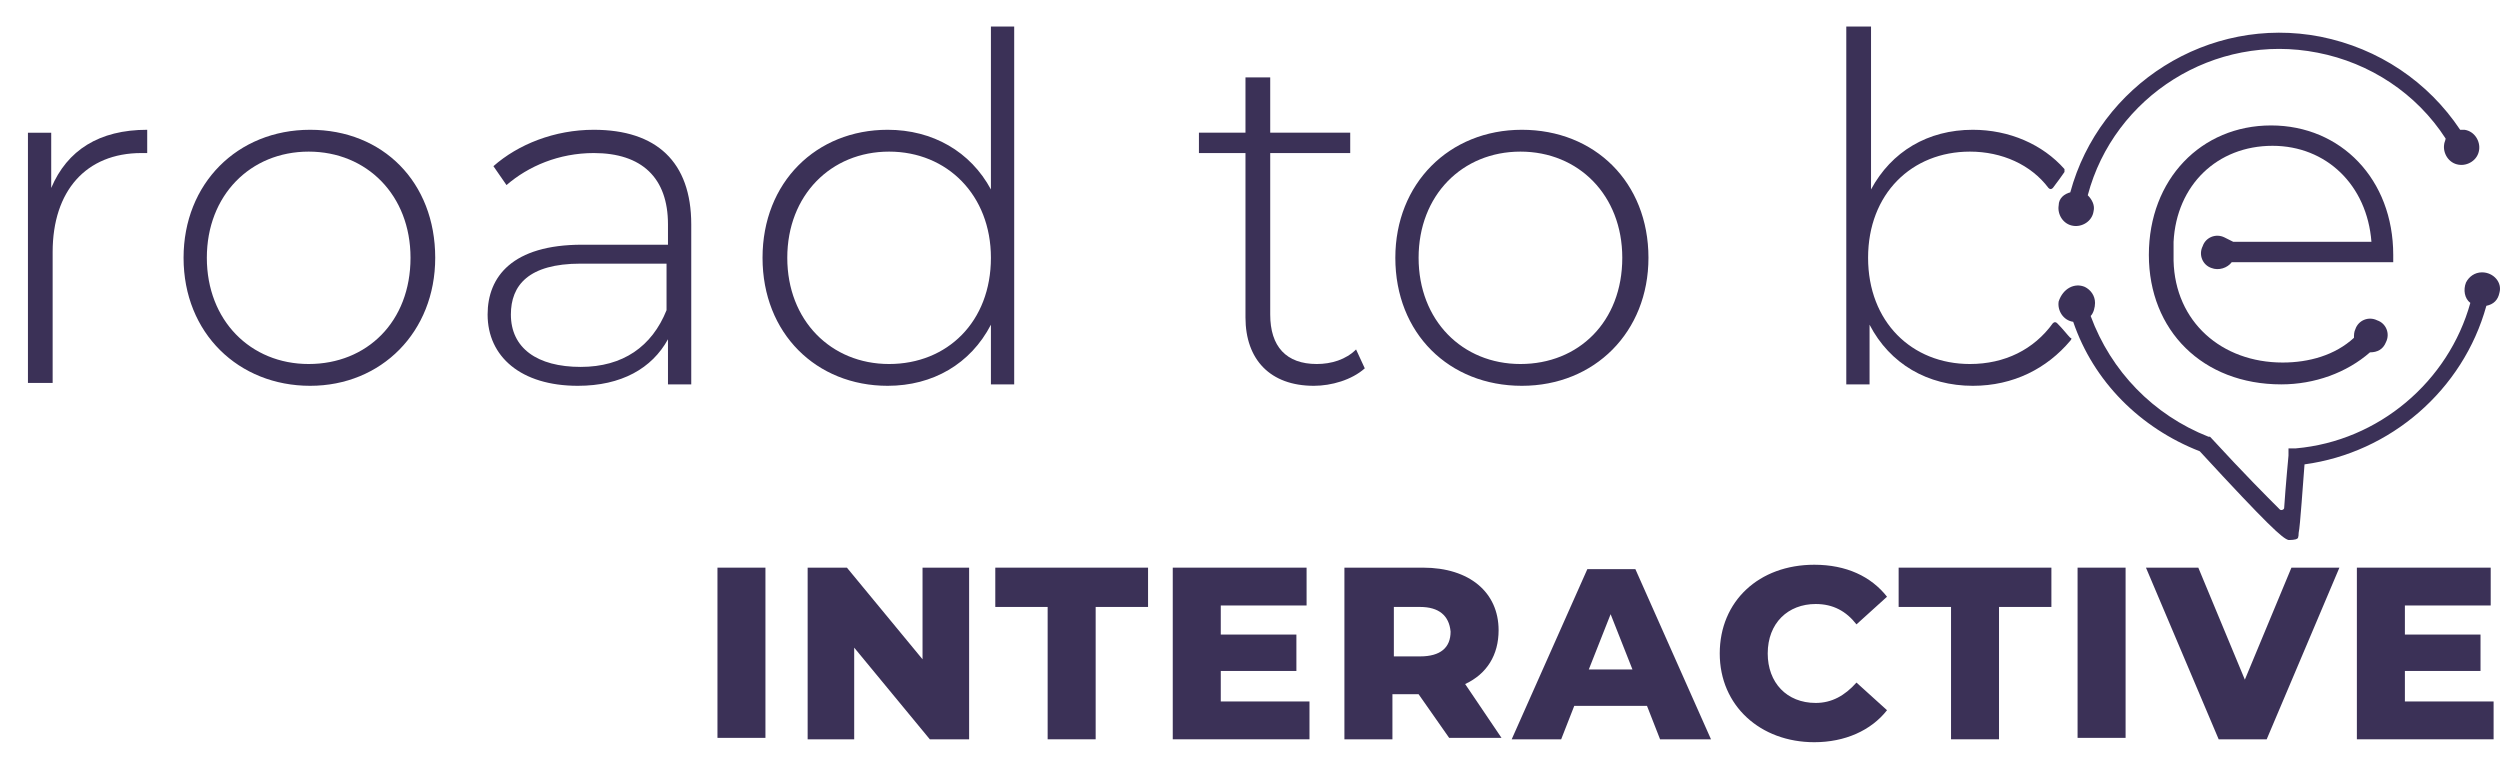
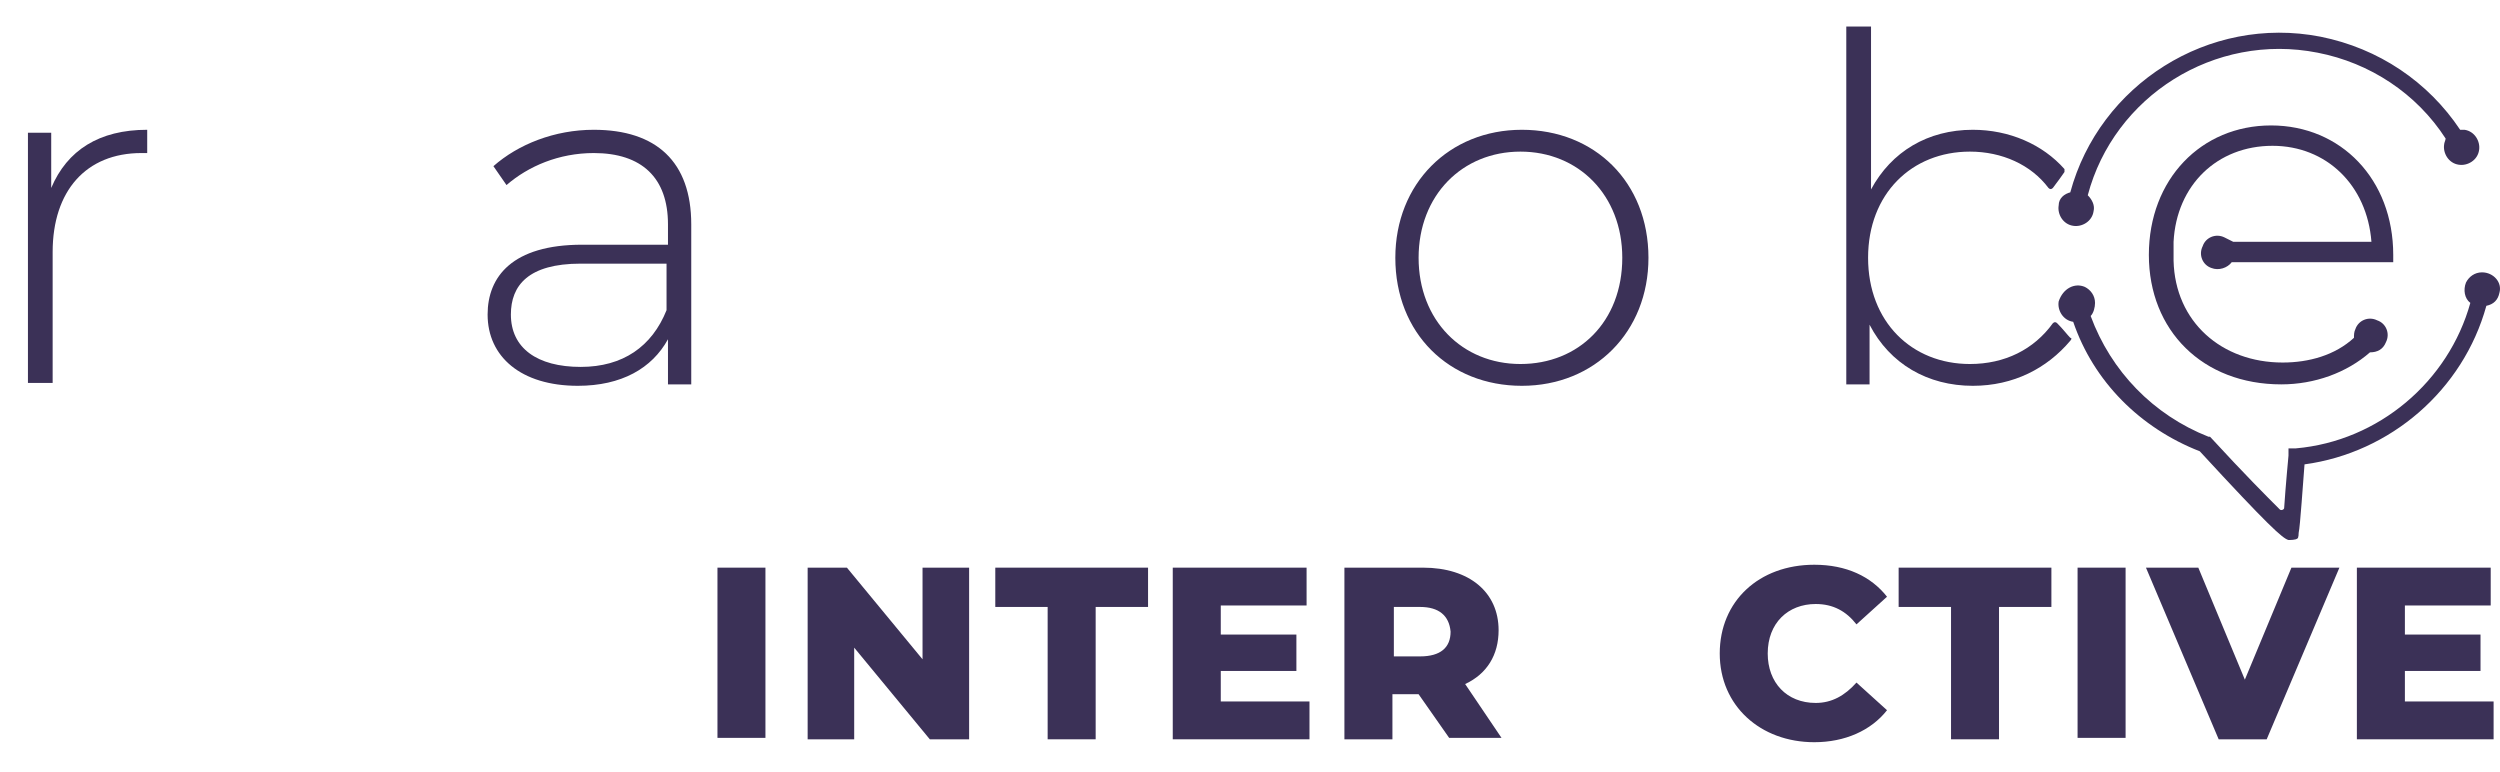
<svg xmlns="http://www.w3.org/2000/svg" width="68" height="21" viewBox="0 0 68 21" fill="none">
  <path d="M53.582 9.901C51.999 9.901 50.812 8.753 50.812 7.012C50.812 5.271 51.999 4.124 53.582 4.124C54.453 4.124 55.244 4.48 55.719 5.113C55.758 5.153 55.798 5.153 55.837 5.113C55.956 4.955 56.075 4.797 56.154 4.678C56.154 4.638 56.154 4.599 56.154 4.599C55.56 3.926 54.65 3.53 53.661 3.53C52.435 3.53 51.446 4.124 50.892 5.153V0.721H50.219V10.455H50.852V8.832C51.406 9.901 52.435 10.494 53.661 10.494C54.769 10.494 55.679 10.019 56.312 9.268C56.352 9.228 56.352 9.189 56.312 9.189C56.233 9.109 56.114 8.951 55.956 8.793C55.917 8.753 55.877 8.753 55.837 8.793C55.323 9.505 54.532 9.901 53.582 9.901Z" fill="#3B3157" />
  <path d="M56.708 7.804C56.866 7.883 56.985 8.041 56.985 8.239C56.985 8.358 56.945 8.516 56.866 8.595C57.42 10.098 58.568 11.286 60.071 11.879H60.111L60.15 11.919C61.06 12.908 61.654 13.501 62.01 13.857C62.05 13.897 62.129 13.857 62.129 13.818C62.168 13.224 62.247 12.393 62.247 12.393V12.196H62.445C64.701 11.998 66.6 10.376 67.193 8.239C67.035 8.12 66.996 7.883 67.075 7.685C67.154 7.527 67.312 7.408 67.51 7.408C67.826 7.408 68.064 7.685 67.985 7.962C67.945 8.16 67.826 8.278 67.629 8.318C66.996 10.613 65.017 12.314 62.683 12.631C62.643 13.106 62.564 14.332 62.524 14.491C62.524 14.491 62.524 14.649 62.485 14.649C62.445 14.688 62.287 14.688 62.247 14.688C62.089 14.649 61.694 14.293 59.834 12.275C58.212 11.642 56.945 10.376 56.391 8.753C56.114 8.714 55.956 8.437 55.996 8.199C56.114 7.843 56.431 7.685 56.708 7.804Z" fill="#3B3157" />
  <path d="M56.312 5.232C57.104 2.304 60.071 0.404 63.118 0.998C64.701 1.315 66.046 2.225 66.916 3.53C66.956 3.53 66.996 3.53 67.035 3.53C67.312 3.57 67.47 3.847 67.431 4.084C67.391 4.361 67.114 4.519 66.877 4.48C66.6 4.44 66.442 4.163 66.481 3.926C66.481 3.886 66.521 3.807 66.521 3.768C65.729 2.541 64.463 1.71 63.039 1.433C60.23 0.879 57.499 2.62 56.787 5.311C56.906 5.43 56.985 5.588 56.945 5.746C56.906 6.023 56.629 6.181 56.391 6.142C56.114 6.102 55.956 5.825 55.996 5.588C55.996 5.39 56.154 5.271 56.312 5.232Z" fill="#3B3157" />
  <path d="M60.506 6.458C60.269 6.34 59.992 6.458 59.913 6.696C59.794 6.933 59.913 7.21 60.15 7.289C60.348 7.368 60.586 7.289 60.704 7.131H65.096C65.096 7.052 65.096 7.012 65.096 6.933C65.096 4.876 63.672 3.412 61.773 3.412C59.873 3.412 58.449 4.876 58.449 6.933C58.449 8.991 59.913 10.455 62.05 10.455C62.959 10.455 63.83 10.138 64.463 9.584C64.661 9.584 64.819 9.505 64.898 9.307C65.017 9.07 64.898 8.793 64.661 8.714C64.424 8.595 64.147 8.714 64.067 8.951C64.028 9.03 64.028 9.109 64.028 9.188C63.514 9.663 62.801 9.861 62.089 9.861C60.427 9.861 59.161 8.753 59.121 7.091C59.121 6.973 59.121 6.696 59.121 6.577C59.201 5.034 60.309 3.966 61.812 3.966C63.276 3.966 64.384 5.034 64.503 6.577H60.744C60.665 6.537 60.586 6.498 60.506 6.458Z" fill="#3B3157" />
  <path d="M4.004 3.53V4.163C3.964 4.163 3.885 4.163 3.846 4.163C2.342 4.163 1.432 5.192 1.432 6.854V10.415H0.76V3.61H1.393V5.113C1.828 4.084 2.698 3.53 4.004 3.53Z" fill="#3B3157" />
-   <path d="M4.993 7.012C4.993 4.994 6.457 3.53 8.436 3.53C10.414 3.53 11.838 4.955 11.838 7.012C11.838 9.03 10.374 10.494 8.436 10.494C6.497 10.494 4.993 9.07 4.993 7.012ZM11.166 7.012C11.166 5.311 9.979 4.124 8.396 4.124C6.813 4.124 5.626 5.311 5.626 7.012C5.626 8.714 6.813 9.901 8.396 9.901C9.979 9.901 11.166 8.753 11.166 7.012Z" fill="#3B3157" />
  <path d="M18.802 6.102V10.455H18.169V9.228C17.734 10.02 16.903 10.494 15.716 10.494C14.173 10.494 13.263 9.703 13.263 8.555C13.263 7.527 13.935 6.656 15.835 6.656H18.169V6.102C18.169 4.836 17.457 4.163 16.151 4.163C15.202 4.163 14.371 4.52 13.777 5.034L13.421 4.52C14.094 3.926 15.083 3.53 16.151 3.53C17.853 3.53 18.802 4.401 18.802 6.102ZM18.13 8.437V7.171H15.795C14.371 7.171 13.896 7.764 13.896 8.555C13.896 9.466 14.608 9.98 15.795 9.98C16.943 9.98 17.734 9.426 18.13 8.437Z" fill="#3B3157" />
-   <path d="M27.586 0.721V10.455H26.953V8.832C26.399 9.901 25.37 10.494 24.144 10.494C22.205 10.494 20.741 9.07 20.741 7.012C20.741 4.955 22.205 3.53 24.144 3.53C25.37 3.53 26.399 4.124 26.953 5.153V0.721H27.586ZM26.953 7.012C26.953 5.311 25.766 4.124 24.183 4.124C22.601 4.124 21.414 5.311 21.414 7.012C21.414 8.714 22.601 9.901 24.183 9.901C25.766 9.901 26.953 8.753 26.953 7.012Z" fill="#3B3157" />
-   <path d="M37.122 10.019C36.766 10.336 36.212 10.494 35.737 10.494C34.55 10.494 33.877 9.782 33.877 8.634V4.163H32.611V3.609H33.877V2.106H34.55V3.609H36.726V4.163H34.55V8.555C34.55 9.426 34.985 9.901 35.816 9.901C36.212 9.901 36.608 9.782 36.885 9.505L37.122 10.019Z" fill="#3B3157" />
  <path d="M37.953 7.012C37.953 4.994 39.417 3.53 41.395 3.53C43.374 3.53 44.838 4.955 44.838 7.012C44.838 9.03 43.374 10.494 41.395 10.494C39.417 10.494 37.953 9.07 37.953 7.012ZM44.126 7.012C44.126 5.311 42.938 4.124 41.356 4.124C39.773 4.124 38.586 5.311 38.586 7.012C38.586 8.714 39.773 9.901 41.356 9.901C42.938 9.901 44.126 8.753 44.126 7.012Z" fill="#3B3157" />
  <path d="M20.82 15.44H19.515V20.07H20.82V15.44Z" fill="#3B3157" />
  <path d="M26.36 15.44V20.109H25.291L23.234 17.616V20.109H21.968V15.44H23.036L25.093 17.933V15.44H26.36Z" fill="#3B3157" />
  <path d="M28.496 16.509H27.072V15.44H31.227V16.509H29.802V20.109H28.496V16.509Z" fill="#3B3157" />
  <path d="M35.618 19.08V20.109H31.899V15.44H35.539V16.469H33.205V17.26H35.262V18.25H33.205V19.08H35.618Z" fill="#3B3157" />
  <path d="M38.586 18.883H37.874V20.109H36.568V15.44H38.705C39.971 15.44 40.762 16.113 40.762 17.142C40.762 17.814 40.446 18.329 39.852 18.606L40.841 20.07H39.417L38.586 18.883ZM38.626 16.509H37.913V17.854H38.626C39.18 17.854 39.456 17.616 39.456 17.181C39.417 16.746 39.14 16.509 38.626 16.509Z" fill="#3B3157" />
-   <path d="M44.798 19.199H42.82L42.464 20.109H41.118L43.176 15.48H44.482L46.539 20.109H45.154L44.798 19.199ZM44.403 18.21L43.809 16.706L43.215 18.21H44.403Z" fill="#3B3157" />
  <path d="M46.777 17.775C46.777 16.35 47.845 15.361 49.349 15.361C50.219 15.361 50.892 15.678 51.327 16.231L50.496 16.983C50.219 16.627 49.863 16.429 49.388 16.429C48.636 16.429 48.082 16.944 48.082 17.775C48.082 18.566 48.597 19.12 49.388 19.12C49.823 19.12 50.179 18.922 50.496 18.566L51.327 19.318C50.892 19.872 50.179 20.188 49.349 20.188C47.885 20.188 46.777 19.199 46.777 17.775Z" fill="#3B3157" />
  <path d="M53.068 16.509H51.643V15.44H55.798V16.509H54.373V20.109H53.068V16.509Z" fill="#3B3157" />
  <path d="M57.816 15.44H56.51V20.07H57.816V15.44Z" fill="#3B3157" />
  <path d="M63.632 15.44L61.654 20.109H60.348L58.37 15.44H59.794L61.06 18.487L62.327 15.44H63.632Z" fill="#3B3157" />
  <path d="M67.826 19.08V20.109H64.107V15.44H67.747V16.469H65.413V17.26H67.47V18.25H65.413V19.08H67.826Z" fill="#3B3157" />
</svg>